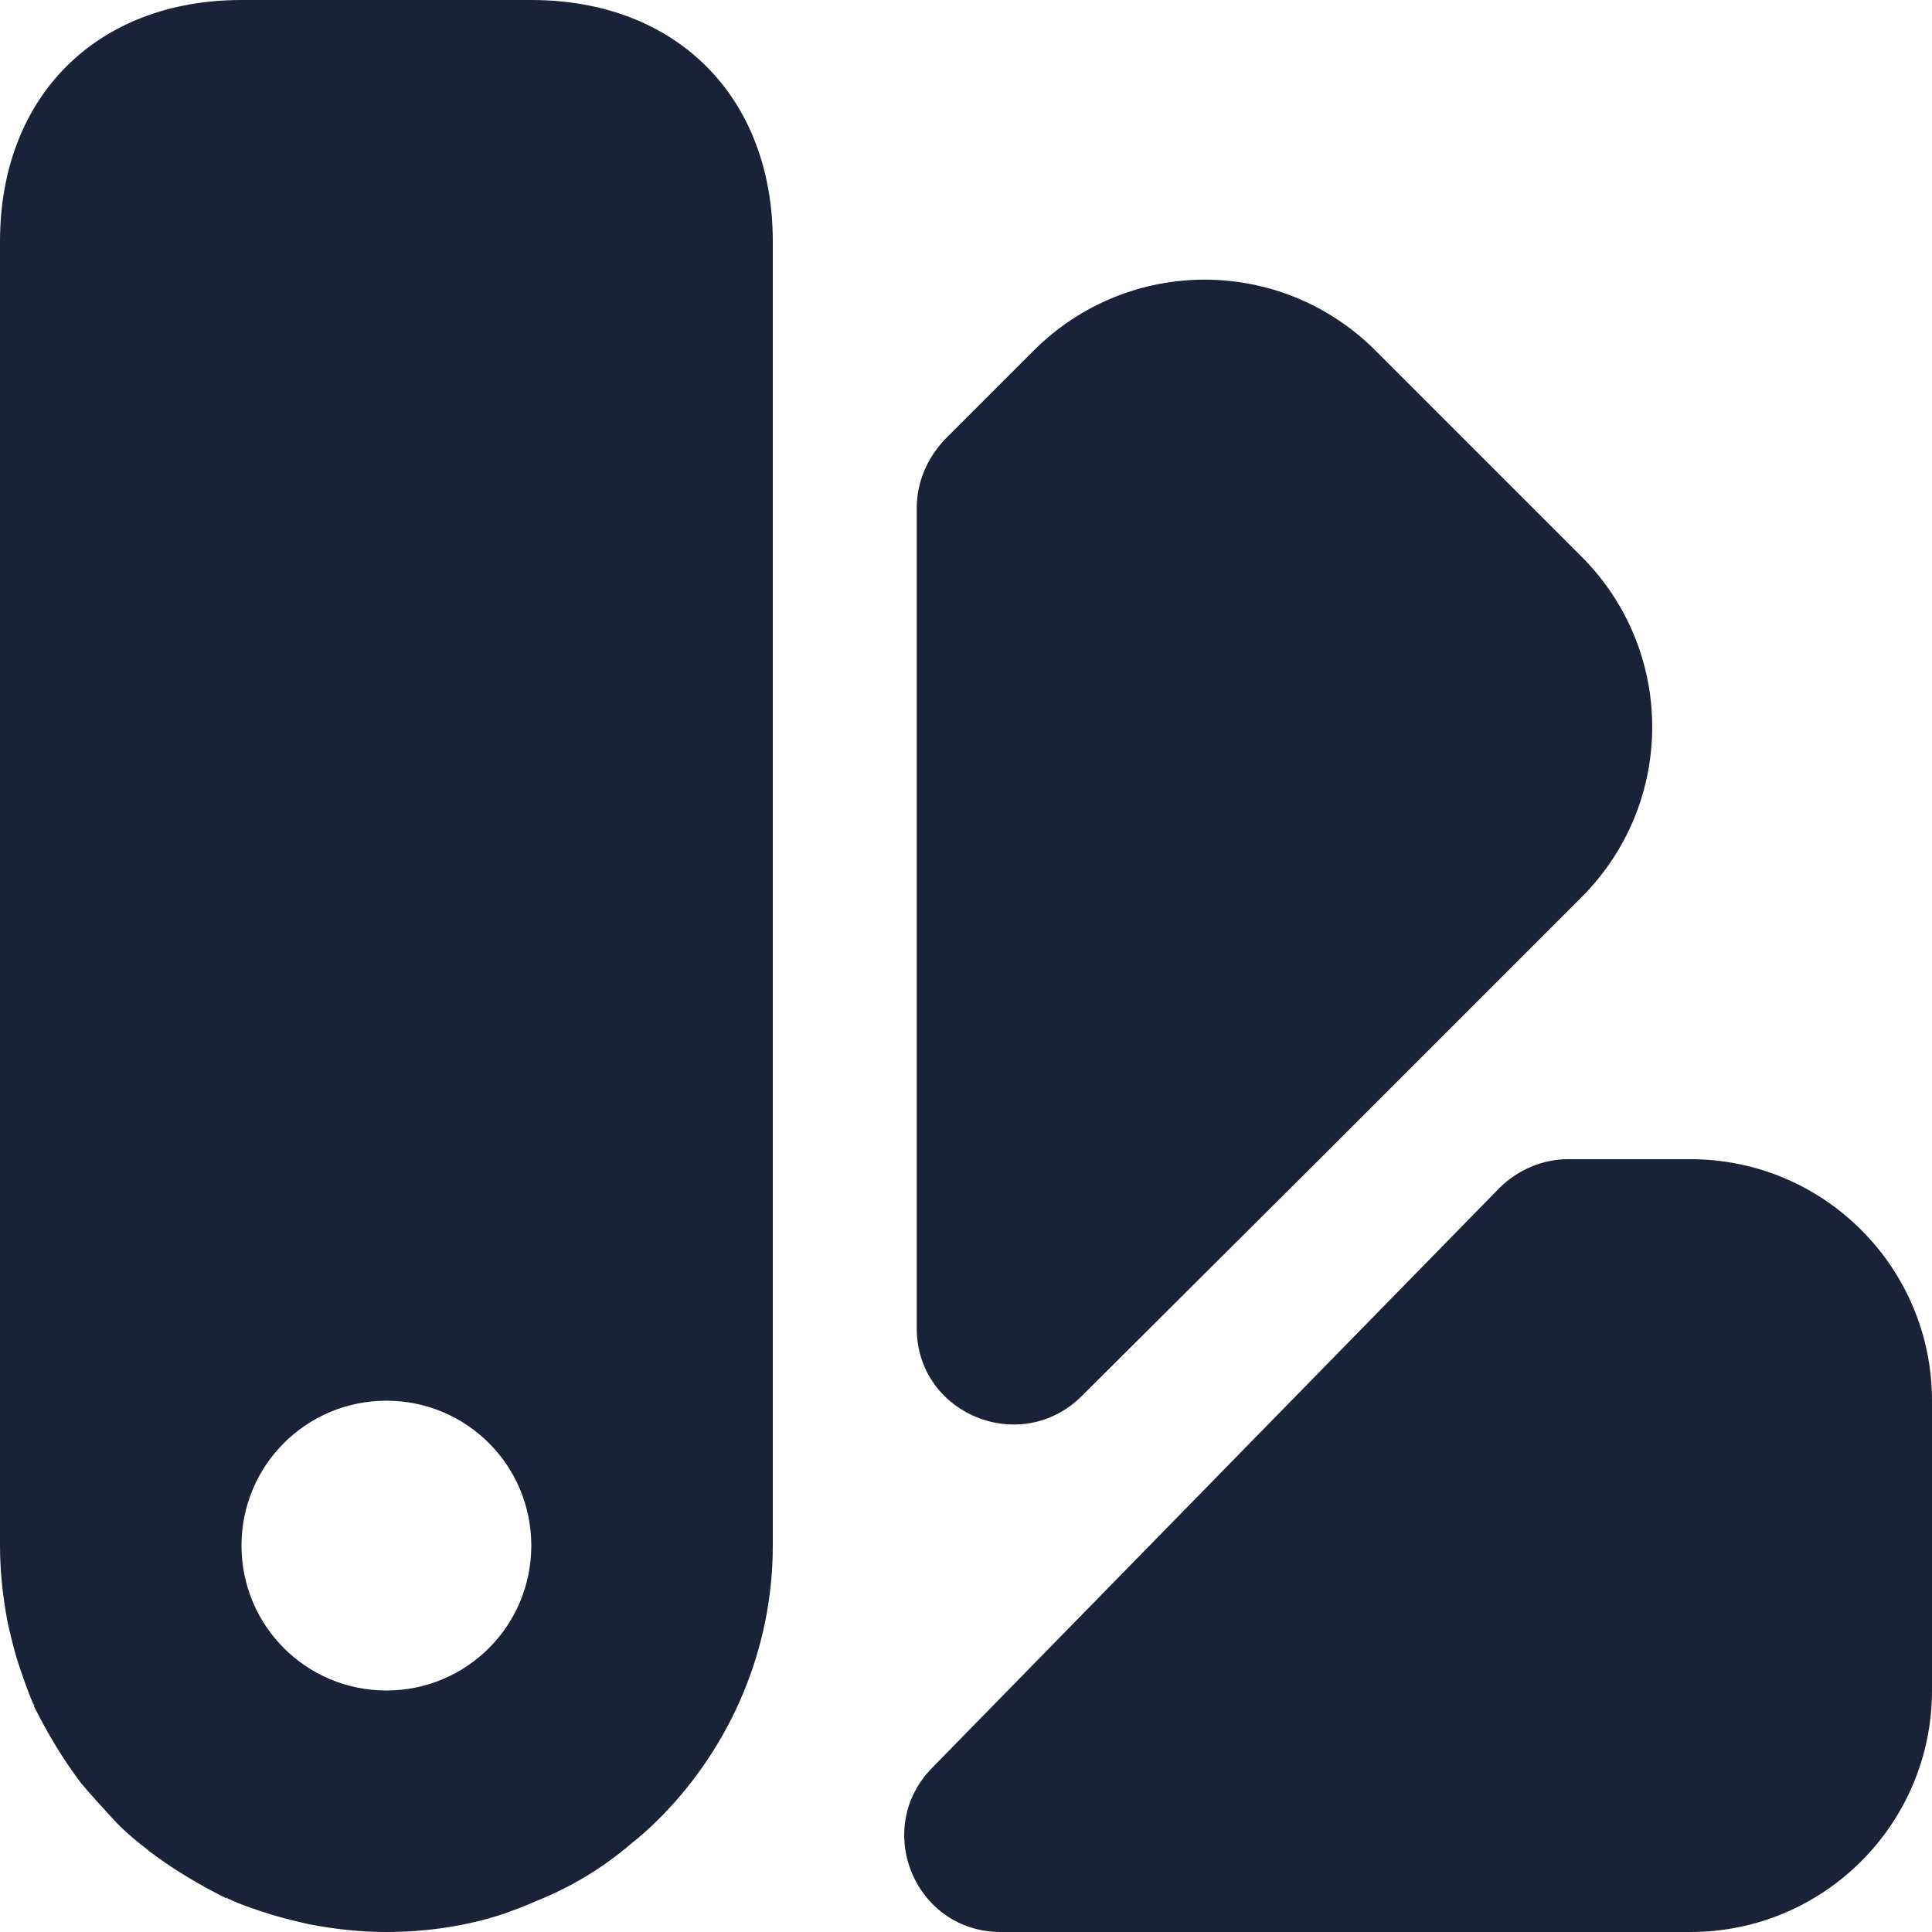
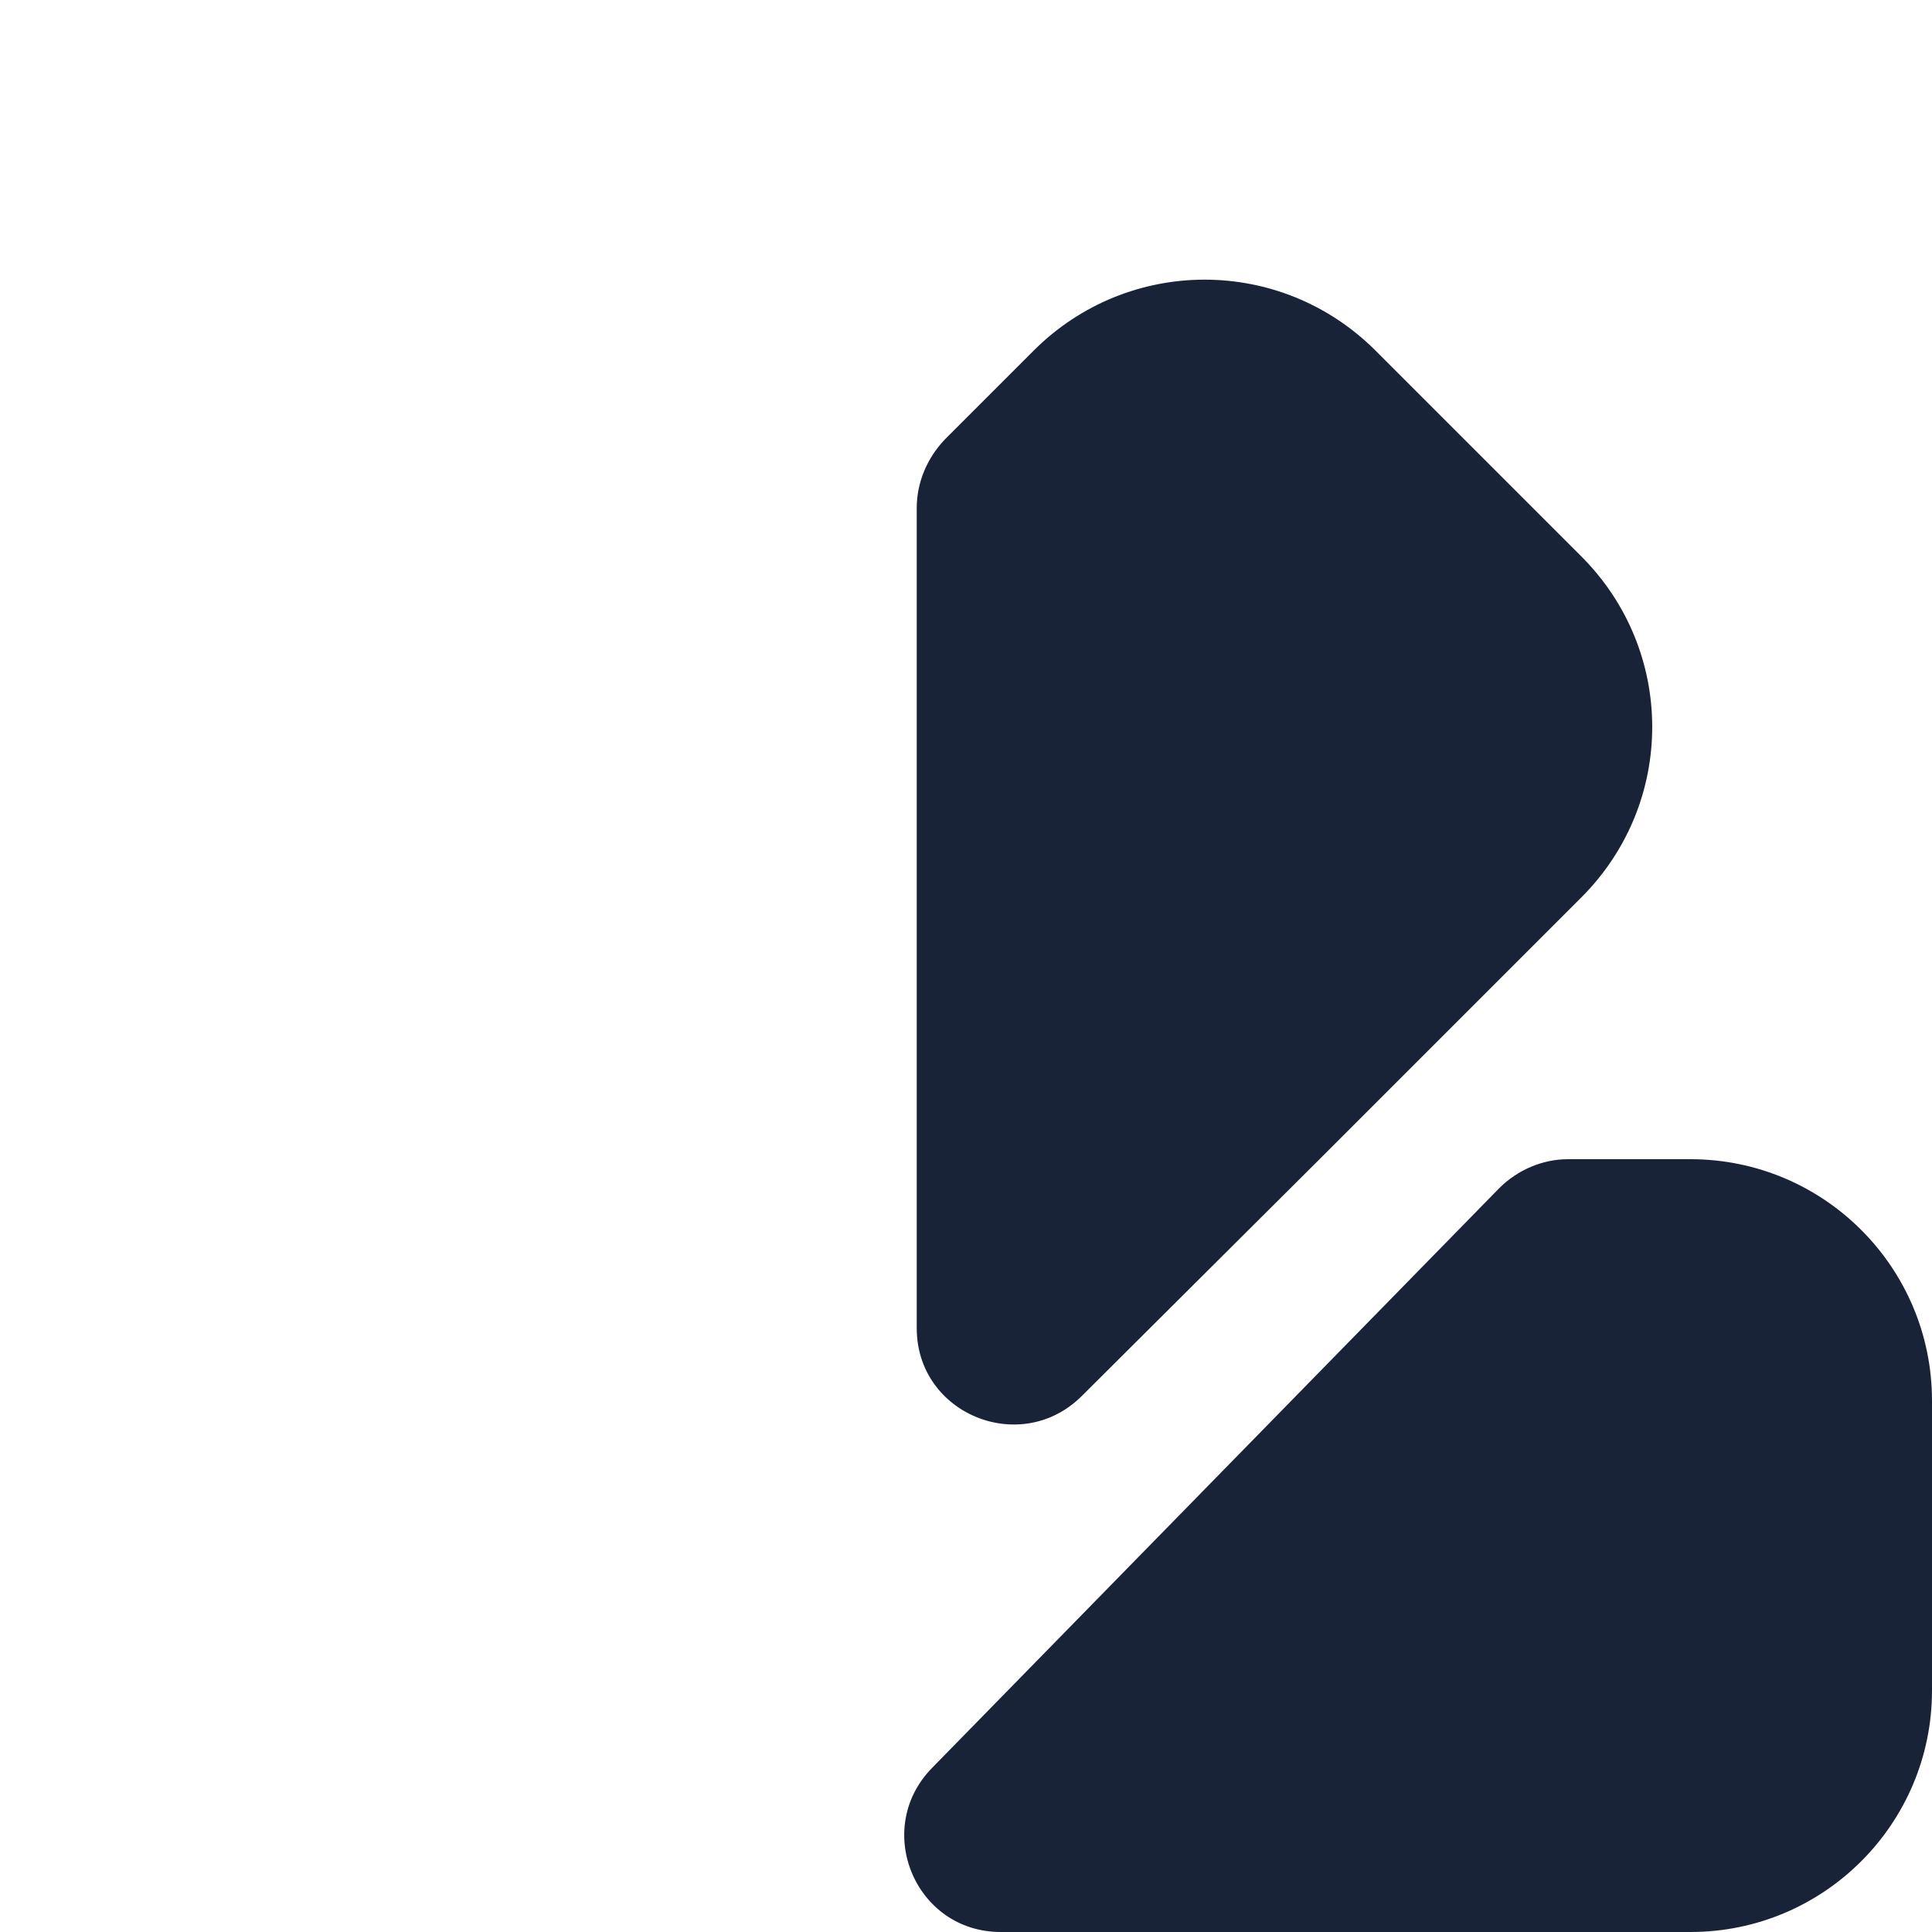
<svg xmlns="http://www.w3.org/2000/svg" fill="none" version="1.1" width="20" height="20" viewBox="0 0 20 20">
  <g>
    <g>
      <path d="M20,14.5C20,14.5,20,17.5,20,17.5C20,18.88,18.88,20,17.5,20C17.5,20,10.36,20,10.36,20C9.47,20,9.03,18.93,9.65,18.3C9.65,18.3,15.52,12.3,15.52,12.3C15.71,12.11,15.97,12,16.23,12C16.23,12,17.5,12,17.5,12C18.88,12,20,13.12,20,14.5C20,14.5,20,14.5,20,14.5Z" fill="#192338" fill-opacity="1" />
    </g>
    <g>
      <path d="M16.37,9.29C16.37,9.29,13.66,12,13.66,12C13.66,12,11.2,14.45,11.2,14.45C10.57,15.08,9.49,14.64,9.49,13.75C9.49,10.54,9.49,5.26,9.49,5.26C9.49,4.99,9.6,4.74,9.78,4.55C9.78,4.55,10.7,3.63,10.7,3.63C11.68,2.65,13.26,2.65,14.24,3.63C14.24,3.63,16.36,5.75,16.36,5.75C17.35,6.73,17.35,8.31,16.37,9.29C16.37,9.29,16.37,9.29,16.37,9.29Z" fill="#192338" fill-opacity="1" />
    </g>
    <g>
-       <path d="M5.5,0C5.5,0,2.5,0,2.5,0C1,0,0,1,0,2.5C0,2.5,0,16,0,16C0,16.27,0.03,16.54,0.08,16.8C0.11,16.93,0.14,17.06,0.18,17.19C0.23,17.34,0.28,17.49,0.34,17.63C0.35,17.64,0.35,17.65,0.35,17.65C0.36,17.65,0.36,17.65,0.35,17.66C0.49,17.94,0.65,18.21,0.84,18.46C0.95,18.59,1.06,18.71,1.17,18.83C1.28,18.95,1.4,19.05,1.53,19.15C1.53,19.15,1.54,19.16,1.54,19.16C1.79,19.35,2.06,19.51,2.34,19.65C2.35,19.64,2.35,19.64,2.35,19.65C2.5,19.72,2.65,19.77,2.81,19.82C2.94,19.86,3.07,19.89,3.2,19.92C3.46,19.97,3.73,20,4,20C4.41,20,4.83,19.94,5.22,19.81C5.33,19.77,5.44,19.73,5.55,19.68C5.9,19.54,6.24,19.34,6.54,19.08C6.63,19.01,6.73,18.92,6.82,18.83C6.82,18.83,6.86,18.79,6.86,18.79C7.56,18.07,8,17.08,8,16C8,16,8,2.5,8,2.5C8,1,7,0,5.5,0C5.5,0,5.5,0,5.5,0ZM4,17.5C3.17,17.5,2.5,16.83,2.5,16C2.5,15.17,3.17,14.5,4,14.5C4.83,14.5,5.5,15.17,5.5,16C5.5,16.83,4.83,17.5,4,17.5C4,17.5,4,17.5,4,17.5Z" fill="#192338" fill-opacity="1" />
-     </g>
+       </g>
  </g>
</svg>